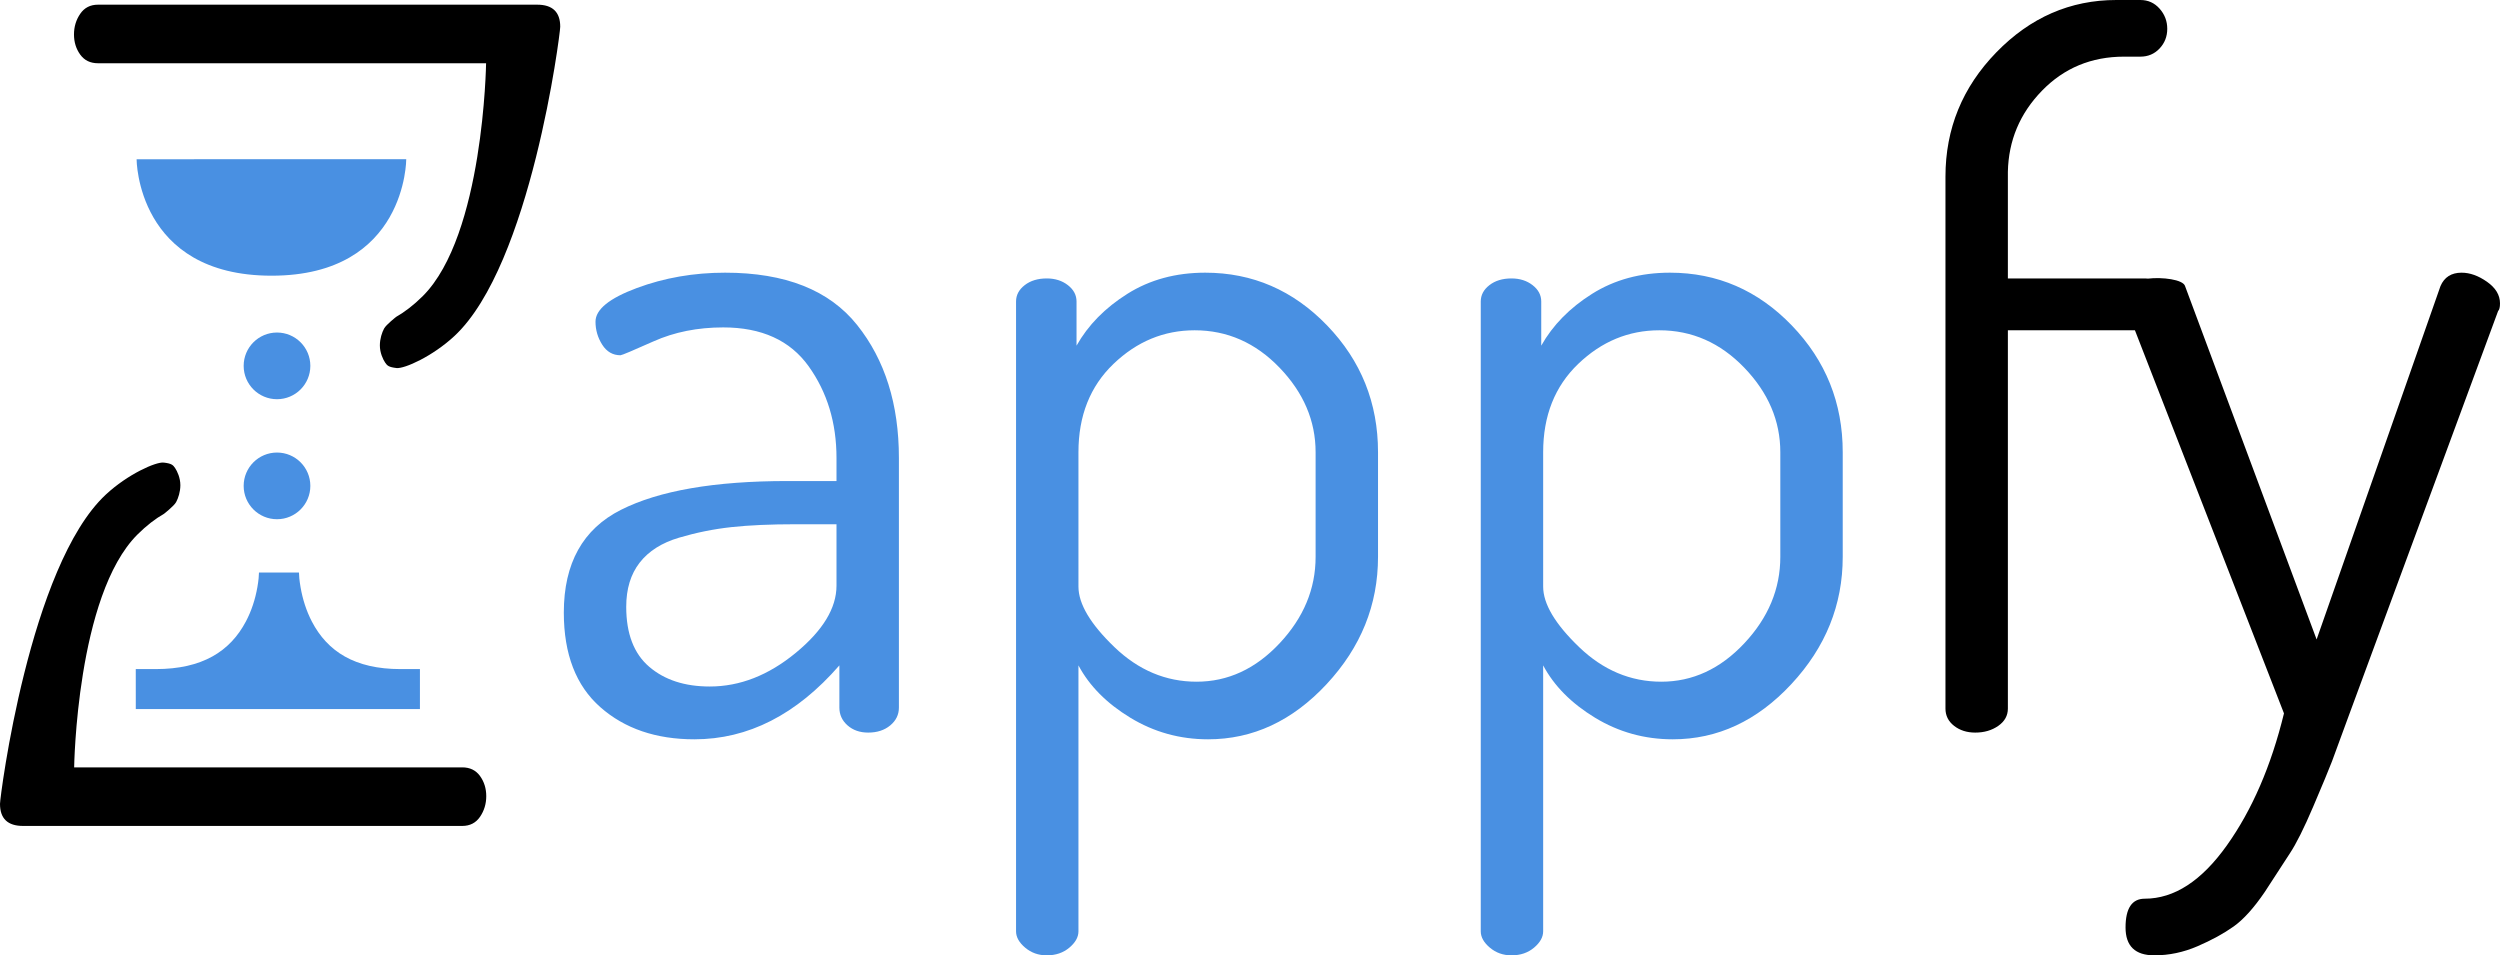
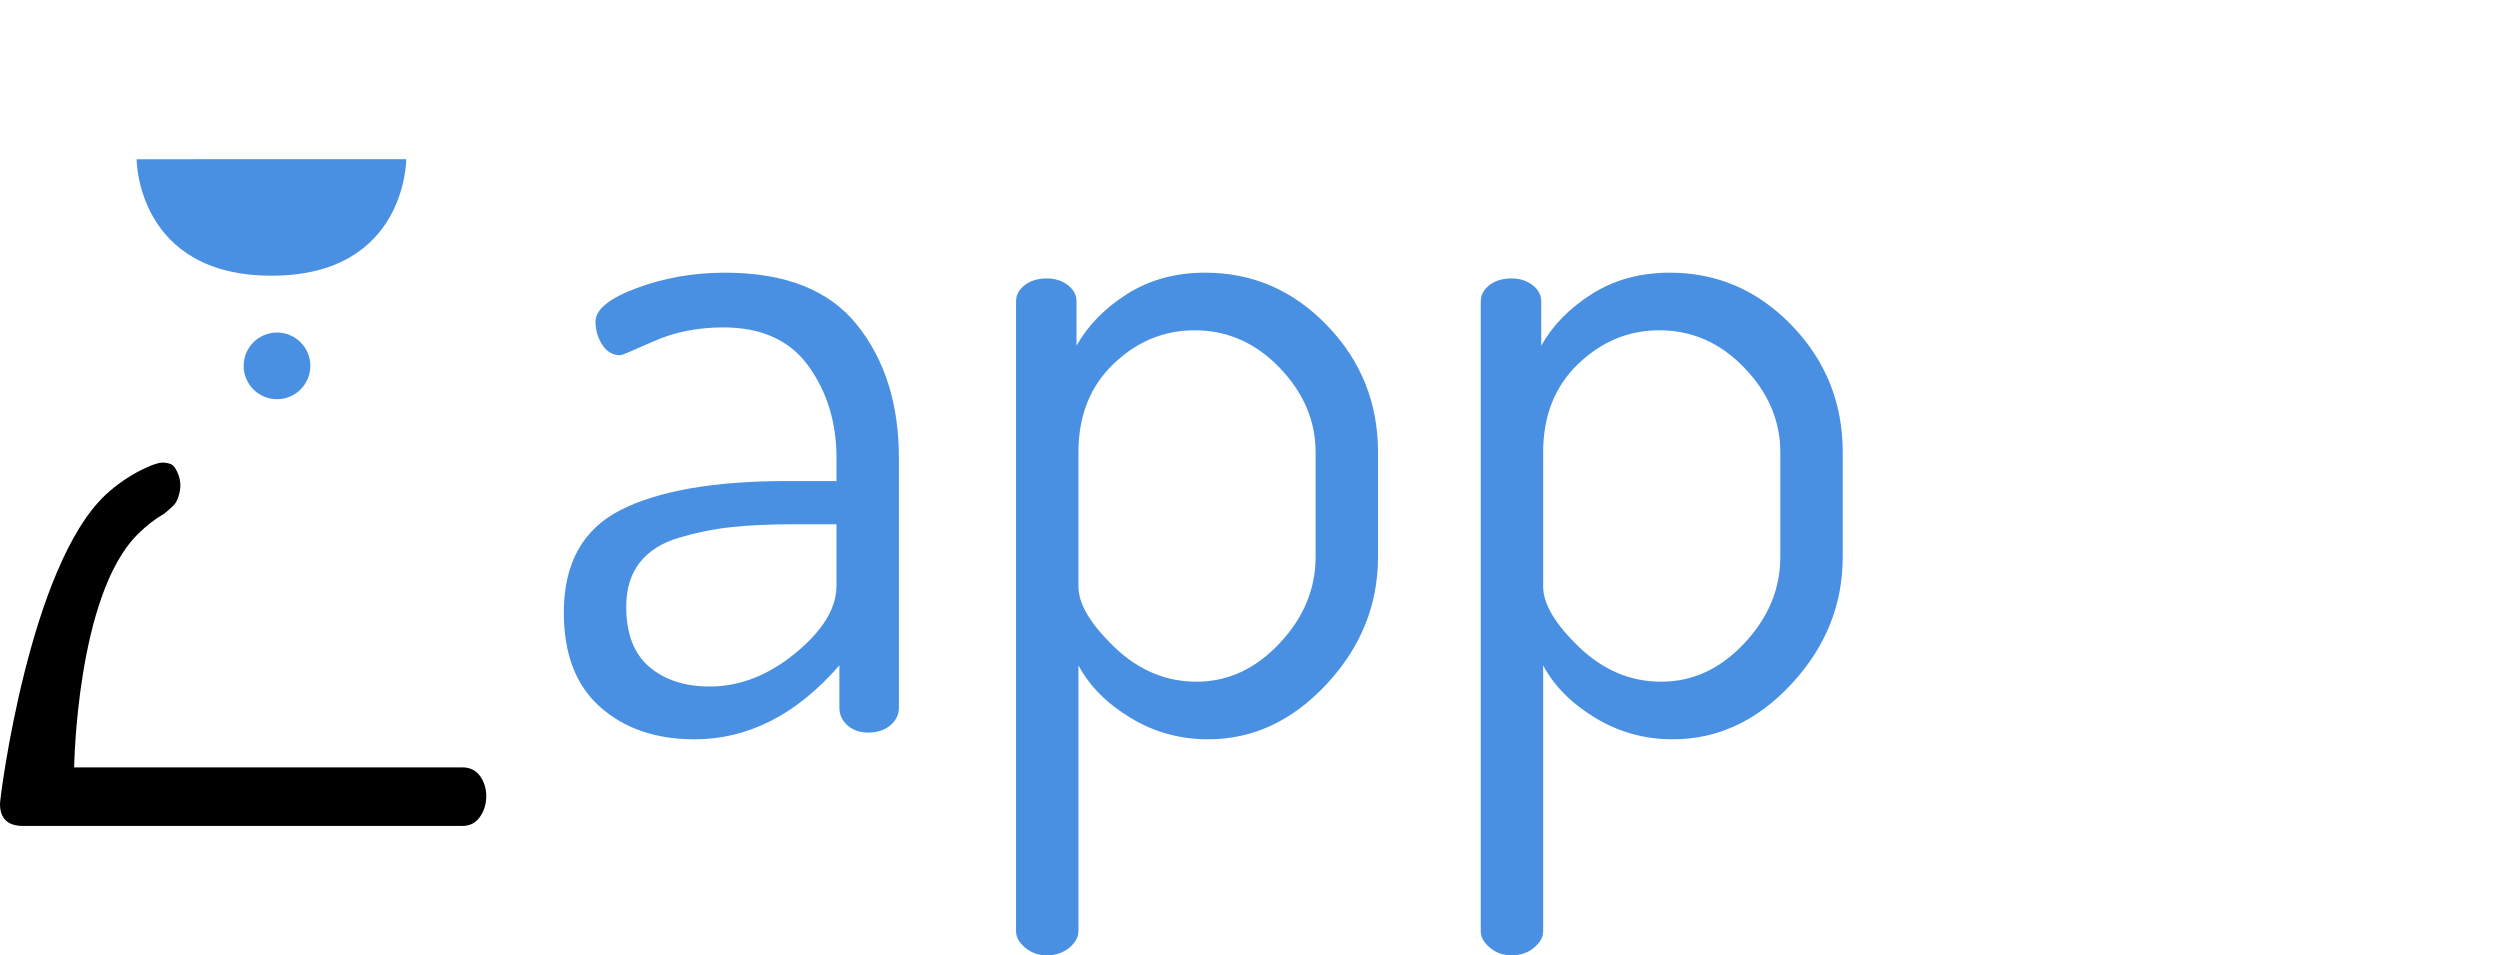
<svg xmlns="http://www.w3.org/2000/svg" xmlns:ns1="http://sodipodi.sourceforge.net/DTD/sodipodi-0.dtd" xmlns:ns2="http://www.inkscape.org/namespaces/inkscape" width="187.472" height="71.64" viewBox="0 0 187.472 71.64" version="1.1" id="svg39" ns1:docname="Zappfy.svg">
  <ns1:namedview id="namedview39" pagecolor="#505050" bordercolor="#eeeeee" borderopacity="1" ns2:showpageshadow="0" ns2:pageopacity="0" ns2:pagecheckerboard="0" ns2:deskcolor="#505050" />
  <title id="title1">Letter</title>
  <desc id="desc1">Created with Sketch.</desc>
  <defs id="defs1" />
  <g id="Page-1" stroke="none" stroke-width="1" fill="none" fill-rule="evenodd" transform="translate(-338.728,-151.064)">
    <g id="Letter">
      <g id="2-color-logotype-B" transform="translate(338,151)" ns2:export-filename="2-color-logotype-B.png" ns2:export-xdpi="96" ns2:export-ydpi="96">
        <g id="g36">
          <g id="g29" transform="translate(10,12)" fill="#4990e2">
-             <path d="m 13.148,31 c 0,0.192 0.029,0.586 0.12,1.109 0.153,0.881 0.428,1.76 0.848,2.567 1.171,2.247 3.227,3.562 6.637,3.562 h 1.465 l 7.1e-5,3 H 0.911 c -0.001,0 -0.001,0 -0.002,-3 h 1.504 c 3.472,0 5.566,-1.321 6.754,-3.57 C 9.594,33.862 9.872,32.985 10.027,32.105 10.119,31.583 10.148,31.191 10.148,31 Z" id="path28" fill-rule="nonzero" />
            <path d="M 0.972,0.006 21.192,0 c 0,0 0.024,8.738 -10.099,8.738 -10.122,0 -10.122,-8.732 -10.122,-8.732 z" id="path29" />
          </g>
          <g id="g30" fill="#000000">
            <path d="m 13.035,38.587 c -0.648,0.372 -1.313,0.876 -2.003,1.564 C 6.468,44.71 6.289,57.608 6.289,57.608 L 35.392,57.608 c 0.576,0 1.02,0.216 1.332,0.648 0.312,0.432 0.468,0.936 0.468,1.512 0,0.576 -0.156,1.092 -0.468,1.548 C 36.412,61.772 35.968,62 35.392,62 H 2.456 c -1.152,0 -1.728,-0.552 -1.728,-1.656 0,-0.528 2.208,-17.858 7.936,-23.192 1.64,-1.527 3.752,-2.466 4.339,-2.4 0.587,0.067 0.7,0.179 0.857,0.413 0.158,0.235 0.394,0.732 0.393,1.285 -7.74e-4,0.5 -0.16,0.975 -0.318,1.266 -0.158,0.291 -0.901,0.871 -0.901,0.871 z" id="path30" />
-             <path d="m 18.581,4.253 c -0.648,0.372 -1.313,0.876 -2.003,1.564 -4.564,4.558 -4.743,17.456 -4.743,17.456 l 29.103,-2e-6 c 0.576,0 1.02,0.216 1.332,0.648 0.312,0.432 0.468,0.936 0.468,1.512 0,0.576 -0.156,1.092 -0.468,1.548 -0.312,0.456 -0.756,0.684 -1.332,0.684 H 8.003 c -1.152,0 -1.728,-0.552 -1.728,-1.656 0,-0.528 2.208,-17.858 7.936,-23.192 1.64,-1.527 3.752,-2.466 4.339,-2.4 0.587,0.067 0.7,0.179 0.857,0.413 0.158,0.235 0.394,0.732 0.393,1.285 -7.74e-4,0.5 -0.16,0.975 -0.318,1.266 -0.158,0.291 -0.901,0.871 -0.901,0.871 z" id="Zappfy-Copy" transform="rotate(180,24.507,14.04)" />
          </g>
          <g id="g34" transform="translate(43)">
-             <path d="m 118.804,20.957 c 1.055,-0.125 2.637,0.062 2.78,0.563 l 9.864,26.496 9.288,-26.496 c 0.288,-0.672 0.816,-1.008 1.584,-1.008 0.624,0 1.26,0.228 1.908,0.684 0.648,0.456 0.972,0.996 0.972,1.62 0,0.288 -0.048,0.48 -0.144,0.576 l -11.16,30.24 -1.296,3.528 c -0.24,0.624 -0.708,1.752 -1.404,3.384 -0.696,1.632 -1.284,2.808 -1.764,3.528 l -1.872,2.88 c -0.816,1.2 -1.596,2.064 -2.34,2.592 -0.744,0.528 -1.644,1.02 -2.7,1.476 -1.056,0.456 -2.136,0.684 -3.24,0.684 -1.44,0 -2.16,-0.696 -2.16,-2.088 0,-1.44 0.48,-2.16 1.44,-2.16 2.208,0 4.26,-1.332 6.156,-3.996 1.896,-2.664 3.324,-5.964 4.284,-9.9 L 117.824,24.832 H 108.296 V 53.2 c 0,0.528 -0.24,0.96 -0.72,1.296 -0.48,0.336 -1.056,0.504 -1.728,0.504 -0.624,0 -1.152,-0.168 -1.584,-0.504 -0.432,-0.336 -0.648,-0.768 -0.648,-1.296 V 13.312 c 0,-3.6 1.272,-6.708 3.816,-9.324 2.544,-2.616 5.544,-3.924 9,-3.924 h 1.8 c 0.576,0 1.056,0.216 1.44,0.648 0.384,0.432 0.576,0.936 0.576,1.512 0,0.576 -0.192,1.068 -0.576,1.476 -0.384,0.408 -0.864,0.612 -1.44,0.612 h -1.224 c -2.448,0 -4.5,0.852 -6.156,2.556 -1.656,1.704 -2.508,3.732 -2.556,6.084 v 7.992 h 10.296 c 0.073,0 0.143,0.004 0.212,0.013 z" id="path31" fill="#000000" />
            <path d="M 68.768,69.904 V 22.672 c 0,-0.48 0.216,-0.888 0.648,-1.224 0.432,-0.336 0.984,-0.504 1.656,-0.504 0.624,0 1.152,0.168 1.584,0.504 0.432,0.336 0.648,0.744 0.648,1.224 v 3.312 c 0.864,-1.536 2.136,-2.832 3.816,-3.888 1.68,-1.056 3.624,-1.584 5.832,-1.584 3.552,0 6.6,1.32 9.144,3.96 2.544,2.64 3.816,5.808 3.816,9.504 v 7.848 c 0,3.6 -1.284,6.78 -3.852,9.54 -2.568,2.76 -5.532,4.14 -8.892,4.14 -2.112,0 -4.056,-0.54 -5.832,-1.62 -1.776,-1.08 -3.072,-2.388 -3.888,-3.924 v 19.944 c 0,0.432 -0.228,0.84 -0.684,1.224 -0.456,0.384 -1.02,0.576 -1.692,0.576 -0.624,0 -1.164,-0.192 -1.62,-0.576 -0.456,-0.384 -0.684,-0.792 -0.684,-1.224 z m 4.68,-25.848 c 0,1.296 0.9,2.808 2.7,4.536 1.8,1.728 3.852,2.592 6.156,2.592 2.352,0 4.428,-0.96 6.228,-2.88 1.8,-1.92 2.7,-4.08 2.7,-6.48 v -7.848 c 0,-2.352 -0.9,-4.464 -2.7,-6.336 -1.8,-1.872 -3.924,-2.808 -6.372,-2.808 -2.304,0 -4.332,0.84 -6.084,2.52 -1.752,1.68 -2.628,3.888 -2.628,6.624 z" id="path32" fill="#4990e2" />
            <path d="M 33.92,69.904 V 22.672 c 0,-0.48 0.216,-0.888 0.648,-1.224 0.432,-0.336 0.984,-0.504 1.656,-0.504 0.624,0 1.152,0.168 1.584,0.504 0.432,0.336 0.648,0.744 0.648,1.224 v 3.312 c 0.864,-1.536 2.136,-2.832 3.816,-3.888 1.68,-1.056 3.624,-1.584 5.832,-1.584 3.552,0 6.6,1.32 9.144,3.96 2.544,2.64 3.816,5.808 3.816,9.504 v 7.848 c 0,3.6 -1.284,6.78 -3.852,9.54 -2.568,2.76 -5.532,4.14 -8.892,4.14 -2.112,0 -4.056,-0.54 -5.832,-1.62 C 40.712,52.804 39.416,51.496 38.6,49.96 v 19.944 c 0,0.432 -0.228,0.84 -0.684,1.224 -0.456,0.384 -1.02,0.576 -1.692,0.576 -0.624,0 -1.164,-0.192 -1.62,-0.576 C 34.148,70.744 33.92,70.336 33.92,69.904 Z M 38.6,44.056 c 0,1.296 0.9,2.808 2.7,4.536 1.8,1.728 3.852,2.592 6.156,2.592 2.352,0 4.428,-0.96 6.228,-2.88 1.8,-1.92 2.7,-4.08 2.7,-6.48 v -7.848 c 0,-2.352 -0.9,-4.464 -2.7,-6.336 -1.8,-1.872 -3.924,-2.808 -6.372,-2.808 -2.304,0 -4.332,0.84 -6.084,2.52 -1.752,1.68 -2.628,3.888 -2.628,6.624 z" id="path33" fill="#4990e2" />
            <path d="m 4.292,38.296 c 2.856,-1.44 7.02,-2.16 12.492,-2.16 h 3.672 v -1.728 c 0,-2.64 -0.696,-4.932 -2.088,-6.876 -1.392,-1.944 -3.528,-2.916 -6.408,-2.916 -1.92,0 -3.66,0.348 -5.22,1.044 -1.56,0.696 -2.388,1.044 -2.484,1.044 -0.576,0 -1.032,-0.264 -1.368,-0.792 -0.336,-0.528 -0.504,-1.104 -0.504,-1.728 0,-0.912 1.032,-1.752 3.096,-2.52 2.064,-0.768 4.272,-1.152 6.624,-1.152 4.512,0 7.812,1.308 9.9,3.924 2.088,2.616 3.132,5.94 3.132,9.972 v 18.72 c 0,0.528 -0.216,0.972 -0.648,1.332 C 24.056,54.82 23.504,55 22.832,55 22.208,55 21.692,54.82 21.284,54.46 20.876,54.1 20.672,53.656 20.672,53.128 V 49.96 C 17.456,53.656 13.832,55.504 9.8,55.504 6.92,55.504 4.568,54.7 2.744,53.092 0.92,51.484 0.008,49.12 0.008,46 c 0,-3.696 1.428,-6.264 4.284,-7.704 z m 2.124,11.772 c 1.152,0.984 2.664,1.476 4.536,1.476 2.256,0 4.404,-0.84 6.444,-2.52 2.04,-1.68 3.06,-3.36 3.06,-5.04 v -4.608 h -3.024 c -1.92,0 -3.54,0.072 -4.86,0.216 -1.32,0.144 -2.628,0.408 -3.924,0.792 -1.296,0.384 -2.28,1.008 -2.952,1.872 -0.672,0.864 -1.008,1.968 -1.008,3.312 0,2.016 0.576,3.516 1.728,4.5 z" id="path34" fill="#4990e2" />
          </g>
          <g id="g35" transform="translate(19,25)" fill="#4990e2">
            <circle id="circle34" cx="2.5" cy="2.5" r="2.5" />
-             <circle id="circle35" cx="2.5" cy="11.5" r="2.5" />
          </g>
        </g>
      </g>
    </g>
  </g>
</svg>